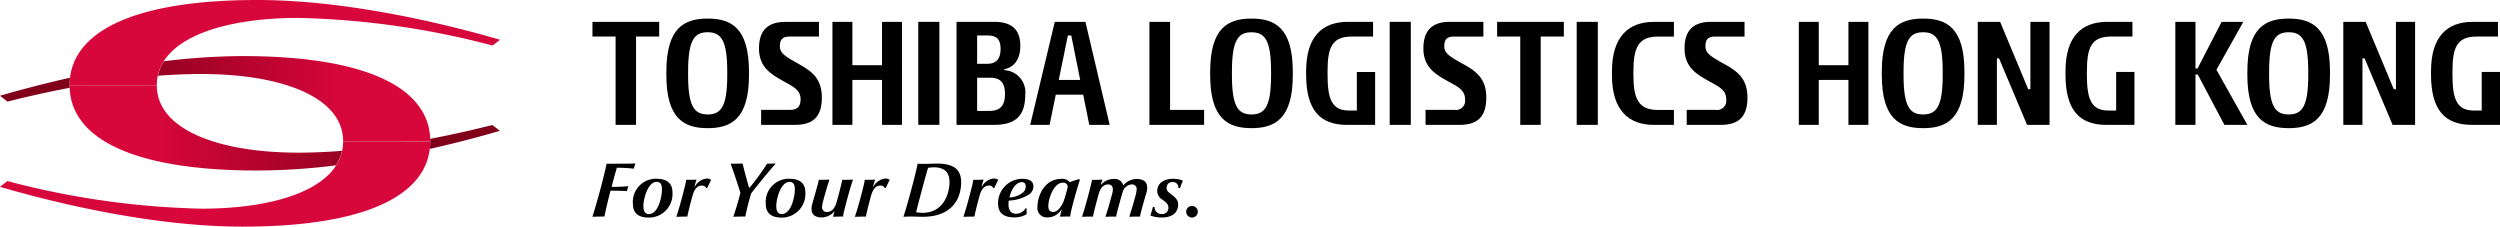
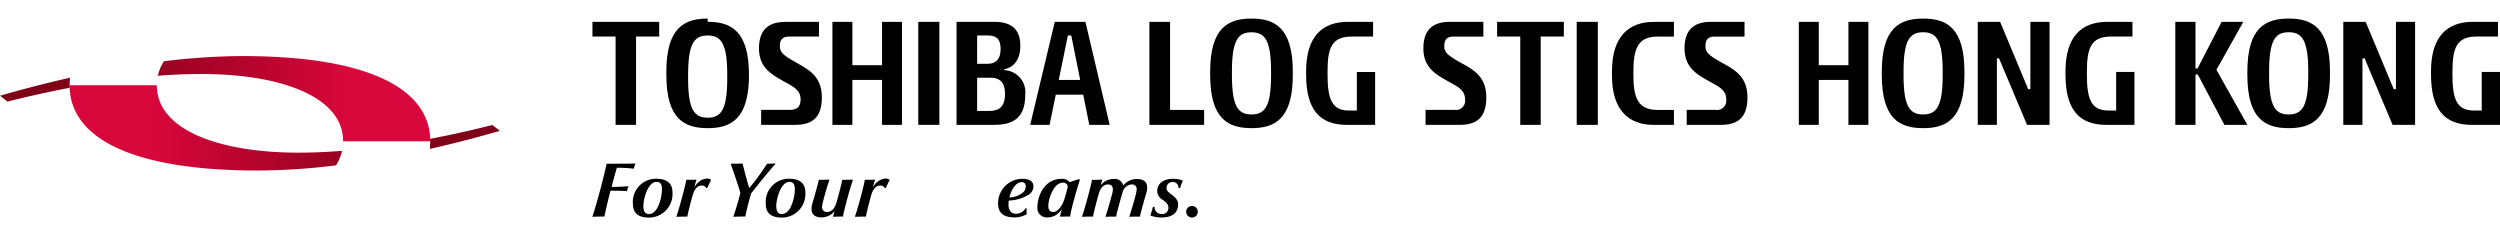
<svg xmlns="http://www.w3.org/2000/svg" xmlns:xlink="http://www.w3.org/1999/xlink" width="307.885" height="27.907" viewBox="0 0 307.885 27.907">
  <defs>
    <linearGradient id="linear-gradient" x1="1" y1="0.5" x2="0" y2="0.5" gradientUnits="objectBoundingBox">
      <stop offset="0.2" stop-color="#7f0018" />
      <stop offset="0.8" stop-color="#d7063b" />
    </linearGradient>
    <linearGradient id="linear-gradient-2" x1="0" y1="0.5" x2="1" y2="0.5" xlink:href="#linear-gradient" />
  </defs>
  <g id="グループ_44673" data-name="グループ 44673" transform="translate(-56.494 -152.509)">
    <g id="グループ_44672" data-name="グループ 44672" transform="translate(56.494 152.508)">
      <path id="パス_83161" data-name="パス 83161" d="M10.75,13.17c0,6.6,7.893,10.5,23.122,10.5a79.23,79.23,0,0,0,9.687-.638,5.334,5.334,0,0,0,.742-1.786c-1.826.144-3.628.223-5.382.223-9.656,0-17.429-2.751-17.429-8.3m33.671,6.594v.311a9.015,9.015,0,0,1-.048.933c3.054-.686,5.972-1.451,8.627-2.224l-.925-.718c-2.512.638-5.079,1.212-7.654,1.7Z" transform="translate(-2.179 -2.669)" fill="url(#linear-gradient)" />
      <path id="パス_83162" data-name="パス 83162" d="M8.579,12.567v-.311a8.771,8.771,0,0,1,.048-.933C5.581,12.017,2.655,12.774,0,13.547l.925.718C3.436,13.627,6,13.061,8.579,12.567ZM52.99,19.161c0-6.6-7.893-10.5-23.122-10.5a80.724,80.724,0,0,0-9.679.638,5.246,5.246,0,0,0-.742,1.786q2.743-.215,5.382-.215c9.648,0,17.429,2.743,17.429,8.292" transform="translate(0 -1.754)" fill="url(#linear-gradient-2)" />
-       <path id="パス_83163" data-name="パス 83163" d="M21.49,10.5c0-5.581,7.774-8.292,17.429-8.292a101.572,101.572,0,0,1,23.92,3.4l.925-.71C55.145,2.392,43.855,0,33.872,0,18.643,0,10.75,3.9,10.75,10.5" transform="translate(-2.179 0.001)" fill="#d7063b" />
-       <path id="パス_83164" data-name="パス 83164" d="M42.258,21.83c0,5.581-7.782,8.292-17.429,8.292a101.572,101.572,0,0,1-23.92-3.4L0,27.435c8.587,2.5,19.885,4.9,29.86,4.9,15.237,0,23.122-3.9,23.122-10.5" transform="translate(0 -4.423)" fill="#d7063b" />
    </g>
    <path id="パス_83165" data-name="パス 83165" d="M236.84,2.292c-2.852,0-5.089,1.1-5.089,6.548v.4c0,5.446,2.237,6.548,5.089,6.548s5.088-1.1,5.088-6.548v-.4c0-5.446-2.235-6.548-5.088-6.548m2.41,6.945c0,3.824-.723,4.863-2.41,4.863s-2.41-1.039-2.41-4.863v-.4c0-3.823.722-4.862,2.41-4.862s2.41,1.039,2.41,4.862Z" transform="translate(56.494 152.504)" />
    <path id="パス_83166" data-name="パス 83166" d="M257.008,9.179c0,3.016.52,4.437,2.637,4.437h.969V8.867h2.251v6.515H259.4c-3.381,0-5.026-1.906-5.026-6.2V8.784c0-4.286,1.993-6.088,5.137-6.088h3.108V4.507h-2.639c-2.448,0-2.968,1.391-2.968,4.277Z" transform="translate(56.494 152.504)" />
    <path id="パス_83167" data-name="パス 83167" d="M227.642,2.7V8.036h-3.653V2.7h-2.456V15.382h2.456V9.85h3.653v5.532H230.1V2.7Z" transform="translate(56.494 152.504)" />
    <path id="パス_83168" data-name="パス 83168" d="M250.05,2.7v8.288h-.269L246.324,2.7h-2.756V15.382h2.358V7.188h.262l3.451,8.194h2.77V2.7Z" transform="translate(56.494 152.504)" />
    <path id="パス_83169" data-name="パス 83169" d="M281.86,2.292c-2.852,0-5.089,1.1-5.089,6.548v.4c0,5.446,2.237,6.548,5.089,6.548s5.087-1.1,5.087-6.548v-.4c0-5.446-2.234-6.548-5.087-6.548m2.41,6.945c0,3.824-.723,4.863-2.41,4.863s-2.41-1.039-2.41-4.863v-.4c0-3.823.722-4.862,2.41-4.862s2.41,1.039,2.41,4.862Z" transform="translate(56.494 152.504)" />
    <path id="パス_83170" data-name="パス 83170" d="M302.028,9.179c0,3.016.52,4.437,2.637,4.437h.969V8.867h2.251v6.515h-3.469c-3.381,0-5.026-1.906-5.026-6.2V8.784c0-4.286,1.993-6.088,5.137-6.088h3.108V4.507H305c-2.448,0-2.968,1.391-2.968,4.277Z" transform="translate(56.494 152.504)" />
    <path id="パス_83171" data-name="パス 83171" d="M295.07,2.7v8.288H294.8L291.344,2.7h-2.756V15.382h2.358V7.188h.262l3.451,8.194h2.77V2.7Z" transform="translate(56.494 152.504)" />
    <path id="パス_83172" data-name="パス 83172" d="M272.962,8.6l3.31-5.9H273.6l-2.966,5.738h-.25V2.7H267.9V15.381h2.483V9.18h.281l3.276,6.2h2.829Z" transform="translate(56.494 152.504)" />
    <path id="パス_83173" data-name="パス 83173" d="M75.325,23.019c.212-.86.469-1.76.643-2.354a17.156,17.156,0,0,1,2.087.116,5.122,5.122,0,0,1,.2-.615l-.022-.027c-.715.027-2.056.027-3.531.027-.2,1.1-1.193,4.872-1.739,6.509l.046.028c.517-.028,1.189-.028,1.429-.028.093-.507.486-2.219.754-3.186.651,0,1.778.02,2.027.057a3,3,0,0,1,.17-.584l-.02-.028a18.6,18.6,0,0,1-2.044.085" transform="translate(56.494 152.504)" />
    <path id="パス_83174" data-name="パス 83174" d="M80.852,22.016a2.853,2.853,0,0,0-2.906,3.1c0,.973.493,1.684,1.951,1.684a2.9,2.9,0,0,0,2.919-3.136c0-1-.6-1.645-1.964-1.645m-.928,4.351c-.514,0-.689-.411-.689-1,0-.861.545-2.965,1.627-2.965.557,0,.659.44.659.92,0,1-.485,3.041-1.6,3.041" transform="translate(56.494 152.504)" />
    <path id="パス_83175" data-name="パス 83175" d="M85.577,22.973l-.039-.011a6.353,6.353,0,0,1,.24-.8l-.039-.039c-.305.028-.708.028-1.233.028a4.338,4.338,0,0,1-.079.459c-.363,1.561-.86,3.3-1.128,4.068l.04.028c.736-.028,1.079-.028,1.31-.028.1-.547.344-1.5.633-2.554.209-.775.573-1.264,1.137-1.264a.538.538,0,0,1,.545.3l.135-.01.477-1a.841.841,0,0,0-.555-.154,1.887,1.887,0,0,0-1.444.987" transform="translate(56.494 152.504)" />
    <path id="パス_83176" data-name="パス 83176" d="M95.479,20.139c-.4.018-.719.027-1.008.027A31.229,31.229,0,0,1,92.3,23.144h-.04c-.178-.59-.568-1.963-.8-2.994-.344.007-.9.016-1.453.016l-.01.042c.373,1.031.876,2.522,1.187,3.559-.211.831-.573,2.075-.87,2.907l.048.029c.535-.029,1.043-.029,1.427-.029.18-.92.438-1.894.716-2.85.869-1.12,2.394-2.985,3-3.637Z" transform="translate(56.494 152.504)" />
    <path id="パス_83177" data-name="パス 83177" d="M97.219,22.016a2.855,2.855,0,0,0-2.91,3.1c0,.973.494,1.684,1.953,1.684a2.9,2.9,0,0,0,2.918-3.136c0-1-.6-1.645-1.961-1.645m-.929,4.351c-.517,0-.689-.411-.689-1,0-.861.545-2.965,1.627-2.965.555,0,.66.44.66.92,0,1-.487,3.041-1.6,3.041" transform="translate(56.494 152.504)" />
    <path id="パス_83178" data-name="パス 83178" d="M103.729,22.149c-.1.528-.394,1.655-.691,2.734-.191.672-.562,1.23-1.167,1.23a.579.579,0,0,1-.629-.657,3.666,3.666,0,0,1,.134-.695c.23-.891.506-1.827.764-2.612l-.029-.029c-.437.029-.869.029-1.28.029-.009.077-.041.241-.078.394-.182.688-.449,1.645-.707,2.523a2.61,2.61,0,0,0-.106.69c0,.5.283,1.024,1.235,1.024a2.076,2.076,0,0,0,1.558-.716h.039c-.068.211-.135.448-.18.6l.045.038c.3-.018.738-.028,1.2-.028a2.564,2.564,0,0,1,.077-.506c.344-1.438.84-3.195,1.128-4.02L105,22.12c-.476.029-.976.029-1.271.029" transform="translate(56.494 152.504)" />
    <path id="パス_83179" data-name="パス 83179" d="M107.565,22.973l-.036-.011a6.534,6.534,0,0,1,.238-.8l-.04-.039c-.305.028-.706.028-1.233.028a4.3,4.3,0,0,1-.076.459c-.362,1.561-.862,3.3-1.129,4.068l.039.028c.738-.028,1.079-.028,1.31-.028.1-.547.345-1.5.631-2.554.208-.775.574-1.264,1.138-1.264a.538.538,0,0,1,.546.3l.135-.01.478-1a.838.838,0,0,0-.554-.154,1.89,1.89,0,0,0-1.447.987" transform="translate(56.494 152.504)" />
-     <path id="パス_83180" data-name="パス 83180" d="M115.352,20.15c-.4,0-.994.039-1.367.039-.22,0-.527,0-.977-.023-.2,1.1-1.195,4.872-1.741,6.509l.058.028c.431-.028.686-.028.985-.028.266,0,.89.028,1.358.028,3.177,0,4.7-1.811,4.7-4.277,0-1.844-1.33-2.276-3.015-2.276m-1.732,6.065a4.138,4.138,0,0,1-.8-.076c.336-1.342,1.158-4.448,1.474-5.463a4.126,4.126,0,0,1,.707-.067c1.4,0,1.934.718,1.934,1.807,0,1.473-.767,3.8-3.312,3.8" transform="translate(56.494 152.504)" />
-     <path id="パス_83181" data-name="パス 83181" d="M122.375,21.986a1.881,1.881,0,0,0-1.444.987l-.041-.011a6.826,6.826,0,0,1,.241-.8l-.038-.04c-.3.029-.707.029-1.234.029-.01.115-.05.325-.077.459-.364,1.56-.861,3.3-1.129,4.068l.04.028c.734-.028,1.078-.028,1.31-.028.105-.547.344-1.5.629-2.555.211-.774.574-1.263,1.141-1.263a.536.536,0,0,1,.545.3l.134-.01.478-1a.845.845,0,0,0-.555-.153" transform="translate(56.494 152.504)" />
    <path id="パス_83182" data-name="パス 83182" d="M125.916,22.025a3.009,3.009,0,0,0-3,3.021c0,1.109.589,1.733,2.029,1.733a2.959,2.959,0,0,0,1.492-.392l-.01-.717-.125-.02a1.334,1.334,0,0,1-1.148.679c-.775,0-.956-.6-.956-1.186a3.12,3.12,0,0,1,.038-.439,4.87,4.87,0,0,0,2.585-.815,1.226,1.226,0,0,0,.448-.946c0-.757-.783-.918-1.349-.918m.134,1.627a2.779,2.779,0,0,1-1.712.67l-.018-.019c.161-.767.7-1.867,1.529-1.867.324,0,.47.221.47.537a1.013,1.013,0,0,1-.269.679" transform="translate(56.494 152.504)" />
    <path id="パス_83183" data-name="パス 83183" d="M131.744,22.446a1.19,1.19,0,0,0-1.043-.41c-2.1,0-2.938,2.151-2.938,3.442a1.158,1.158,0,0,0,1.283,1.3,2.01,2.01,0,0,0,1.673-.967l.048.01a5.549,5.549,0,0,0-.219.852l.037.02c.391-.02.893-.02,1.223-.02a3.807,3.807,0,0,1,.089-.592c.179-.837.659-2.583,1.1-3.934l-.122-.077a9.2,9.2,0,0,0-1.131.374m-.728,2.275c-.2.574-.728,1.391-1.31,1.391-.5,0-.6-.385-.6-.748,0-.9.669-2.86,1.79-2.86a.535.535,0,0,1,.6.515,16.694,16.694,0,0,1-.479,1.7" transform="translate(56.494 152.504)" />
    <path id="パス_83184" data-name="パス 83184" d="M140.019,22.046a2.2,2.2,0,0,0-1.692.8,1.063,1.063,0,0,0-1.188-.8,2.034,2.034,0,0,0-1.531.7h-.037a4.491,4.491,0,0,1,.189-.593l-.046-.029c-.307.029-.709.029-1.235.029a4.151,4.151,0,0,1-.1.5c-.334,1.424-.832,3.174-1.118,4.026l.035.028c.52-.028,1.016-.028,1.312-.028.1-.546.393-1.675.69-2.746.183-.669.537-1.214,1.157-1.214.49,0,.6.326.6.641a3.118,3.118,0,0,1-.135.689c-.229.869-.507,1.834-.775,2.63l.036.028c.433-.028.864-.028,1.293-.028a2.04,2.04,0,0,1,.068-.412c.173-.679.468-1.78.728-2.638a1.25,1.25,0,0,1,1.079-.91.565.565,0,0,1,.633.641,3.511,3.511,0,0,1-.126.689c-.229.878-.514,1.834-.774,2.63l.039.028c.429-.028.861-.028,1.282-.028a2.143,2.143,0,0,1,.076-.412c.173-.688.448-1.654.709-2.536a2.337,2.337,0,0,0,.094-.661c0-.488-.272-1.02-1.262-1.02" transform="translate(56.494 152.504)" />
    <path id="パス_83185" data-name="パス 83185" d="M144.4,22.025c-.762,0-1.884.354-1.884,1.529a1.288,1.288,0,0,0,.707,1.082c.488.354.67.611.67.919a.757.757,0,0,1-.831.813.846.846,0,0,1-.872-.882h-.2c-.077.281-.221.77-.307,1.066a3.9,3.9,0,0,0,1.4.237c1.107,0,2.009-.448,2.009-1.636,0-.5-.335-.841-.9-1.254-.38-.284-.524-.46-.524-.755a.692.692,0,0,1,.726-.718.663.663,0,0,1,.728.728h.21a6.207,6.207,0,0,1,.325-.832l-.009-.077a3.04,3.04,0,0,0-1.244-.22" transform="translate(56.494 152.504)" />
    <path id="パス_83186" data-name="パス 83186" d="M146.8,25.365a.715.715,0,1,0,.714.716.717.717,0,0,0-.714-.716" transform="translate(56.494 152.504)" />
    <path id="パス_83191" data-name="パス 83191" d="M180.238,7.917c-1.736-.963-2.369-1.357-2.369-2.207,0-.752.248-1.2,1.167-1.2h3.647V2.695H178.55c-2.39,0-3.254,1.287-3.254,3.274,0,2.33,1.494,3.19,3.046,4.052,1.19.661,2.083,1.061,2.083,2.216a1.131,1.131,0,0,1-1.294,1.3h-3.568v1.844h4.217c2.332,0,3.262-1.161,3.262-3.374,0-2.273-1.191-3.2-2.8-4.092" transform="translate(56.494 152.504)" />
    <path id="パス_83192" data-name="パス 83192" d="M212.4,7.917c-1.736-.963-2.369-1.357-2.369-2.207,0-.752.249-1.2,1.168-1.2h3.646V2.695h-4.132c-2.391,0-3.254,1.287-3.254,3.274,0,2.33,1.494,3.19,3.045,4.052,1.19.661,2.084,1.061,2.084,2.216a1.131,1.131,0,0,1-1.294,1.3h-3.569v1.844h4.218c2.331,0,3.262-1.161,3.262-3.374,0-2.273-1.192-3.2-2.8-4.092" transform="translate(56.494 152.504)" />
    <path id="パス_83193" data-name="パス 83193" d="M167.1,13.618h-.969c-2.116,0-2.637-1.42-2.637-4.436v-.4c0-2.884.521-4.274,2.969-4.274H169.1V2.695h-3.108c-3.143,0-5.138,1.807-5.138,6.09v.4c0,4.3,1.647,6.2,5.028,6.2h3.47V8.869H167.1Z" transform="translate(56.494 152.504)" />
    <path id="パス_83194" data-name="パス 83194" d="M154.125,2.293c-2.851,0-5.088,1.1-5.088,6.551v.394c0,5.445,2.237,6.548,5.088,6.548s5.089-1.1,5.089-6.548V8.844c0-5.447-2.235-6.551-5.089-6.551m2.412,6.945c0,3.825-.724,4.862-2.412,4.862s-2.408-1.037-2.408-4.862V8.844c0-3.825.721-4.863,2.408-4.863s2.412,1.038,2.412,4.863Z" transform="translate(56.494 152.504)" />
    <path id="パス_83195" data-name="パス 83195" d="M144.1,2.7h-2.545V15.383h6.736V13.541H144.1Z" transform="translate(56.494 152.504)" />
-     <rect id="長方形_4" data-name="長方形 4" width="2.6" height="12.687" transform="translate(227.64 155.2)" />
    <rect id="長方形_5" data-name="長方形 5" width="2.6" height="12.687" transform="translate(250.671 155.2)" />
    <path id="パス_83196" data-name="パス 83196" d="M198.52,8.785V9.3c0,4.281,2.064,6.085,5.138,6.085h2.492V13.541h-2.023c-2.345,0-2.967-1.4-2.967-4.243V8.785c0-2.884.622-4.274,2.967-4.274h2.023V2.7h-2.492c-3.074,0-5.138,1.806-5.138,6.089" transform="translate(56.494 152.504)" />
    <path id="パス_83197" data-name="パス 83197" d="M192.594,2.7h-8.219V4.507h2.85V15.381h2.519V4.507h2.85Z" transform="translate(56.494 152.504)" />
    <path id="パス_83198" data-name="パス 83198" d="M97.954,15.381H93.736V13.536h3.57c.911,0,1.292-.439,1.292-1.3,0-1.154-.891-1.554-2.081-2.216-1.551-.861-3.046-1.723-3.046-4.052,0-1.988.865-3.27,3.253-3.27h4.134V4.507H97.21c-.918,0-1.167.449-1.167,1.2,0,.85.634,1.244,2.372,2.206,1.611.895,2.8,1.821,2.8,4.093,0,2.215-.931,3.375-3.264,3.375" transform="translate(56.494 152.504)" />
-     <path id="パス_83199" data-name="パス 83199" d="M87.153,2.292c-2.852,0-5.089,1.1-5.089,6.548v.4c0,5.446,2.237,6.548,5.089,6.548s5.088-1.1,5.088-6.548v-.4c0-5.446-2.235-6.548-5.088-6.548m2.41,6.945c0,3.824-.723,4.863-2.41,4.863s-2.41-1.039-2.41-4.863v-.4c0-3.823.722-4.862,2.41-4.862s2.41,1.039,2.41,4.862Z" transform="translate(56.494 152.504)" />
+     <path id="パス_83199" data-name="パス 83199" d="M87.153,2.292c-2.852,0-5.089,1.1-5.089,6.548v.4c0,5.446,2.237,6.548,5.089,6.548s5.088-1.1,5.088-6.548c0-5.446-2.235-6.548-5.088-6.548m2.41,6.945c0,3.824-.723,4.863-2.41,4.863s-2.41-1.039-2.41-4.863v-.4c0-3.823.722-4.862,2.41-4.862s2.41,1.039,2.41,4.862Z" transform="translate(56.494 152.504)" />
    <path id="パス_83200" data-name="パス 83200" d="M81.182,2.7H72.963V4.507h2.85V15.382h2.519V4.507h2.85Z" transform="translate(56.494 152.504)" />
    <path id="パス_83201" data-name="パス 83201" d="M131.513,4.374h.417l1.1,5.476h-2.64ZM129.9,2.694,126.873,15.38h2.388l.761-3.716H133.4l.748,3.716h2.513L133.674,2.694Z" transform="translate(56.494 152.504)" />
    <path id="パス_83202" data-name="パス 83202" d="M117.8,15.38V2.694h4.639c1.951,0,3.217.763,3.217,2.964,0,1.7-.816,2.657-1.979,2.875v.112a2.72,2.72,0,0,1,2.584,3.045c0,2.816-1.461,3.69-3.84,3.69Zm2.538-11.007V7.862h1.252c1.075,0,1.634-.579,1.634-1.829,0-1.3-.574-1.66-1.662-1.66Zm0,9.29h1.494c1.286,0,1.936-.575,1.936-2.088s-.7-2-1.815-2h-1.615Z" transform="translate(56.494 152.504)" />
    <rect id="長方形_6" data-name="長方形 6" width="2.6" height="12.685" transform="translate(169.582 155.2)" />
    <path id="パス_83203" data-name="パス 83203" d="M108.626,2.7V8.036h-3.652V2.7h-2.457V15.382h2.457V9.85h3.652v5.532h2.457V2.7Z" transform="translate(56.494 152.504)" />
  </g>
</svg>